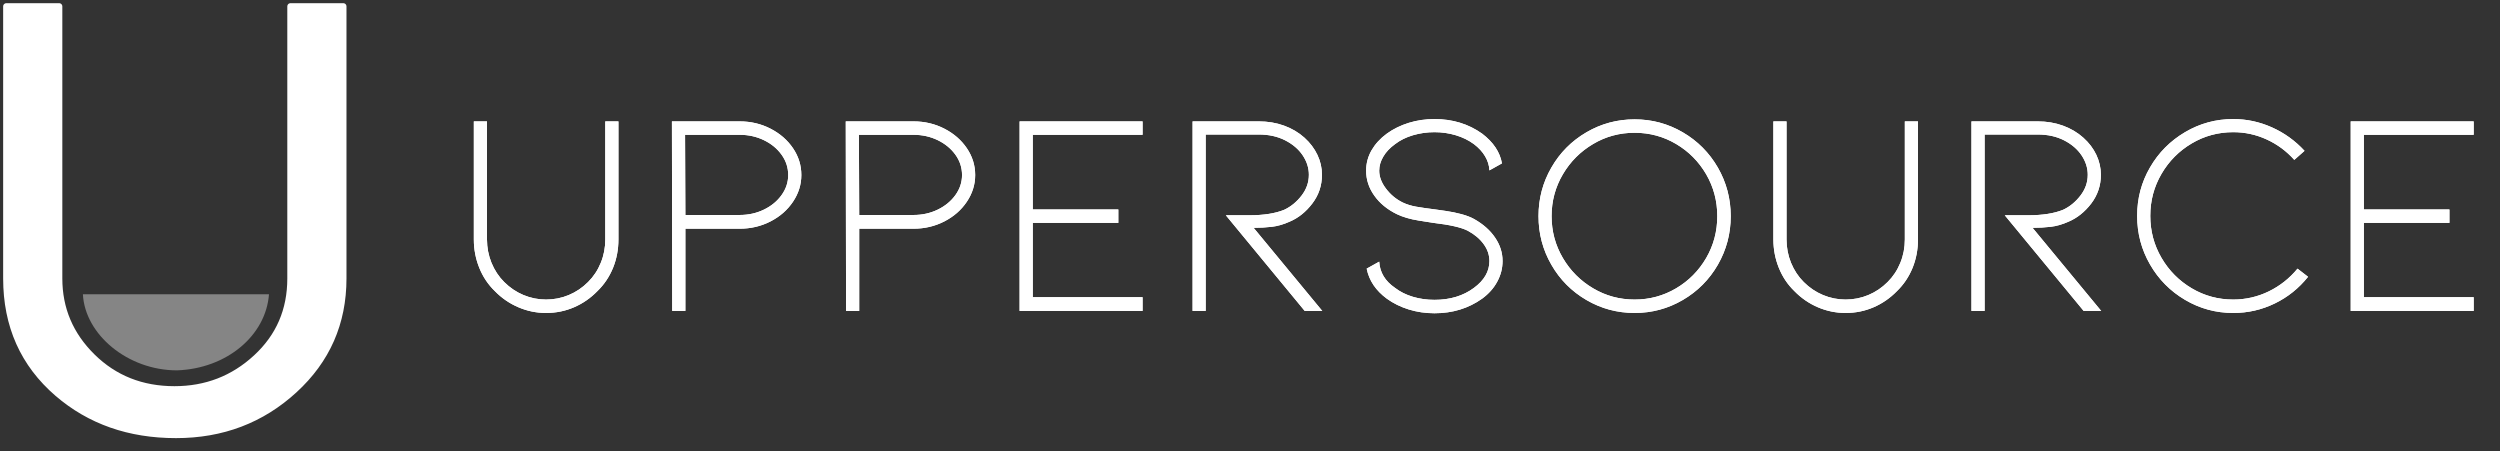
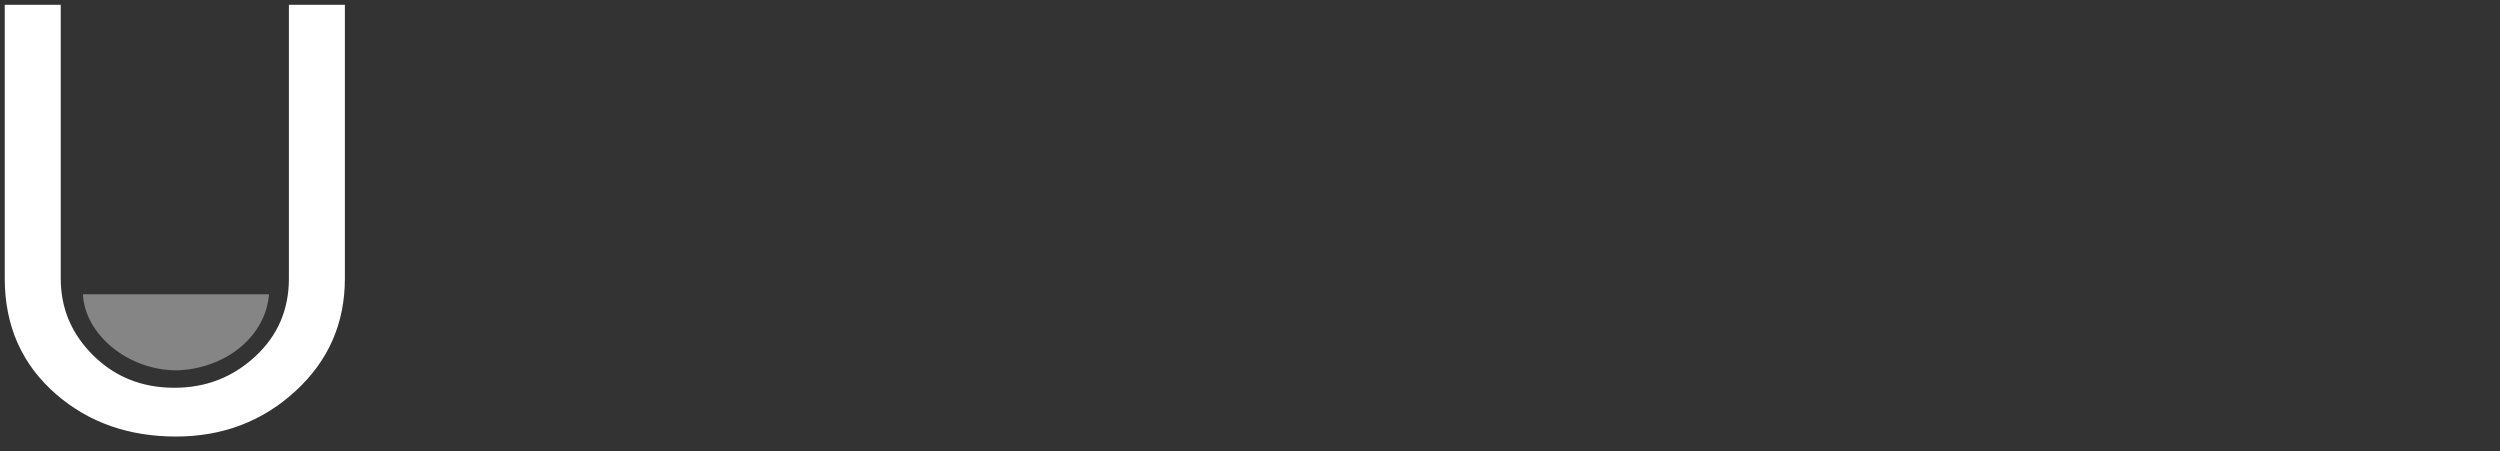
<svg xmlns="http://www.w3.org/2000/svg" xmlns:xlink="http://www.w3.org/1999/xlink" x="1029.66pt" y="428.955pt" width="410.432pt" height="74.045pt" viewBox="1029.66 428.955 410.432 74.045">
  <rect x="1029.66" y="428.955" width="410.432" height="74.045" fill="#333333" stroke="none" />
  <g id="1">
    <title>U</title>
    <defs>
      <title>U</title>
      <g id="2">
        <defs>
          <path id="3" d="M1086.02,430 C1086.02,430,1086.02,474.673,1086.02,474.673 C1086.02,481.97,1083.34,488.075,1077.97,492.989 C1072.61,497.903,1066.14,500.36,1058.55,500.36 C1050.87,500.36,1044.4,498.09,1039.12,493.548 C1033.51,488.708,1030.7,482.417,1030.7,474.673 C1030.7,474.673,1030.7,430,1030.7,430 C1030.7,430,1039.37,430,1039.37,430 C1039.37,430,1039.37,474.673,1039.37,474.673 C1039.37,479.662,1041.18,483.943,1044.81,487.517 C1048.44,491.091,1052.94,492.878,1058.3,492.878 C1063.5,492.878,1067.97,491.147,1071.72,487.684 C1075.48,484.222,1077.35,479.885,1077.35,474.673 C1077.35,474.673,1077.35,430,1077.35,430 C1077.35,430,1086.02,430,1086.02,430 z" />
        </defs>
        <use xlink:href="#3" style="fill:#ffffff;fill-opacity:1;fill-rule:evenodd;opacity:1;stroke:none;" />
        <use xlink:href="#3" style="fill:none;opacity:1;stroke:#ffffff;stroke-linecap:butt;stroke-linejoin:miter;stroke-miterlimit:10;stroke-opacity:1;stroke-width:0.522;" />
      </g>
    </defs>
    <use xlink:href="#2" />
    <defs>
      <title>U</title>
      <g id="4">
        <defs>
-           <path id="5" d="M1086.02,430 C1086.02,430,1086.02,474.673,1086.02,474.673 C1086.02,481.97,1083.34,488.075,1077.97,492.989 C1072.61,497.903,1066.14,500.36,1058.55,500.36 C1050.87,500.36,1044.4,498.09,1039.12,493.548 C1033.51,488.708,1030.7,482.417,1030.7,474.673 C1030.7,474.673,1030.7,430,1030.7,430 C1030.7,430,1039.37,430,1039.37,430 C1039.37,430,1039.37,474.673,1039.37,474.673 C1039.37,479.662,1041.18,483.943,1044.81,487.517 C1048.44,491.091,1052.94,492.878,1058.3,492.878 C1063.5,492.878,1067.97,491.147,1071.72,487.684 C1075.48,484.222,1077.35,479.885,1077.35,474.673 C1077.35,474.673,1077.35,430,1077.35,430 C1077.35,430,1086.02,430,1086.02,430 z" />
-         </defs>
+           </defs>
        <use xlink:href="#5" style="fill:#ffffff;fill-opacity:1;fill-rule:nonzero;opacity:1;stroke:none;" />
        <use xlink:href="#5" style="fill:none;opacity:1;stroke:#ffffff;stroke-linecap:butt;stroke-linejoin:round;stroke-miterlimit:10;stroke-opacity:1;stroke-width:1.045;" />
      </g>
    </defs>
    <use xlink:href="#4" />
  </g>
  <defs>
    <title>Water</title>
    <g id="6">
      <defs>
        <path id="7" d="M1073.82,477.262 C1073.32,484.053,1066.87,489.474,1058.72,489.757 C1058.72,489.757,1058.72,489.757,1058.72,489.757 C1050.63,489.757,1043.6,483.875,1043.27,477.262 C1043.27,477.262,1073.82,477.262,1073.82,477.262 z" />
      </defs>
      <use xlink:href="#7" style="fill:#ffffff;fill-opacity:0.4;fill-rule:nonzero;opacity:1;stroke:none;" />
    </g>
  </defs>
  <use xlink:href="#6" />
  <defs>
    <title>uppersource</title>
    <g id="8">
      <defs>
-         <path id="9" d="M1119.3,480.335 C1120.93,480.335,1122.46,480.024,1123.9,479.402 C1125.34,478.779,1126.62,477.894,1127.74,476.745 C1128.86,475.66,1129.71,474.383,1130.31,472.915 C1130.9,471.447,1131.19,469.899,1131.19,468.272 C1131.19,468.272,1131.19,448.884,1131.19,448.884 C1131.19,448.884,1129.03,448.884,1129.03,448.884 C1129.03,448.884,1129.03,468.272,1129.03,468.272 C1129.03,469.612,1128.79,470.889,1128.29,472.101 C1127.8,473.314,1127.1,474.367,1126.2,475.261 C1125.28,476.186,1124.22,476.896,1123.04,477.391 C1121.86,477.886,1120.61,478.133,1119.3,478.133 C1118.02,478.133,1116.79,477.886,1115.6,477.391 C1114.42,476.896,1113.37,476.186,1112.44,475.261 C1111.54,474.367,1110.85,473.314,1110.35,472.101 C1109.86,470.889,1109.61,469.612,1109.61,468.272 C1109.61,468.272,1109.61,448.884,1109.61,448.884 C1109.61,448.884,1107.45,448.884,1107.45,448.884 C1107.45,448.884,1107.45,468.272,1107.45,468.272 C1107.45,469.899,1107.75,471.447,1108.34,472.915 C1108.93,474.383,1109.78,475.66,1110.9,476.745 C1112.02,477.894,1113.31,478.779,1114.77,479.402 C1116.22,480.024,1117.73,480.335,1119.3,480.335 z M1142.18,480 C1142.18,480,1142.18,466.5,1142.18,466.5 C1142.18,466.5,1151.1,466.5,1151.1,466.5 C1152.92,466.5,1154.61,466.101,1156.16,465.304 C1157.71,464.506,1158.94,463.429,1159.85,462.072 C1160.76,460.716,1161.22,459.256,1161.22,457.692 C1161.22,456.096,1160.76,454.628,1159.85,453.288 C1158.94,451.948,1157.71,450.878,1156.16,450.081 C1154.61,449.283,1152.92,448.884,1151.1,448.884 C1151.1,448.884,1139.97,448.884,1139.97,448.884 C1139.97,448.884,1140.02,480,1140.02,480 C1140.02,480,1142.18,480,1142.18,480 z M1142.13,451.086 C1142.13,451.086,1151.1,451.086,1151.1,451.086 C1152.54,451.086,1153.86,451.381,1155.08,451.972 C1156.3,452.562,1157.26,453.36,1157.98,454.365 C1158.7,455.37,1159.06,456.479,1159.06,457.692 C1159.06,458.873,1158.7,459.966,1157.98,460.971 C1157.26,461.977,1156.3,462.774,1155.08,463.365 C1153.86,463.955,1152.54,464.25,1151.1,464.25 C1151.1,464.25,1142.18,464.25,1142.18,464.25 C1142.18,464.25,1142.13,451.086,1142.13,451.086 z M1170.72,480 C1170.72,480,1170.72,466.5,1170.72,466.5 C1170.72,466.5,1179.64,466.5,1179.64,466.5 C1181.46,466.5,1183.15,466.101,1184.7,465.304 C1186.25,464.506,1187.48,463.429,1188.39,462.072 C1189.3,460.716,1189.76,459.256,1189.76,457.692 C1189.76,456.096,1189.3,454.628,1188.39,453.288 C1187.48,451.948,1186.25,450.878,1184.7,450.081 C1183.15,449.283,1181.46,448.884,1179.64,448.884 C1179.64,448.884,1168.51,448.884,1168.51,448.884 C1168.51,448.884,1168.56,480,1168.56,480 C1168.56,480,1170.72,480,1170.72,480 z M1170.67,451.086 C1170.67,451.086,1179.64,451.086,1179.64,451.086 C1181.08,451.086,1182.4,451.381,1183.62,451.972 C1184.83,452.562,1185.8,453.36,1186.52,454.365 C1187.24,455.37,1187.6,456.479,1187.6,457.692 C1187.6,458.873,1187.24,459.966,1186.52,460.971 C1185.8,461.977,1184.83,462.774,1183.62,463.365 C1182.4,463.955,1181.08,464.25,1179.64,464.25 C1179.64,464.25,1170.72,464.25,1170.72,464.25 C1170.72,464.25,1170.67,451.086,1170.67,451.086 z M1217.24,480 C1217.24,480,1217.24,477.75,1217.24,477.75 C1217.24,477.75,1199.21,477.75,1199.21,477.75 C1199.21,477.75,1199.21,465.543,1199.21,465.543 C1199.21,465.543,1213.26,465.543,1213.26,465.543 C1213.26,465.543,1213.26,463.341,1213.26,463.341 C1213.26,463.341,1199.21,463.341,1199.21,463.341 C1199.21,463.341,1199.21,451.086,1199.21,451.086 C1199.21,451.086,1217.24,451.086,1217.24,451.086 C1217.24,451.086,1217.24,448.884,1217.24,448.884 C1217.24,448.884,1197.05,448.884,1197.05,448.884 C1197.05,448.884,1197.05,480,1197.05,480 C1197.05,480,1217.24,480,1217.24,480 z M1243.86,480 C1243.86,480,1230.91,464.298,1230.91,464.298 C1230.91,464.298,1234.75,464.298,1234.75,464.298 C1237.12,464.298,1239.04,463.995,1240.51,463.389 C1241.59,462.878,1242.54,462.104,1243.34,461.067 C1244.14,460.03,1244.54,458.889,1244.54,457.644 C1244.54,456.527,1244.2,455.466,1243.53,454.461 C1242.86,453.456,1241.9,452.634,1240.65,451.995 C1239.4,451.357,1237.96,451.038,1236.33,451.038 C1236.33,451.038,1227.6,451.038,1227.6,451.038 C1227.6,451.038,1227.6,480,1227.6,480 C1227.6,480,1225.45,480,1225.45,480 C1225.45,480,1225.45,448.884,1225.45,448.884 C1225.45,448.884,1236.33,448.884,1236.33,448.884 C1237.8,448.884,1239.18,449.115,1240.46,449.578 C1241.74,450.041,1242.86,450.703,1243.82,451.565 C1244.74,452.394,1245.45,453.336,1245.95,454.389 C1246.45,455.442,1246.69,456.527,1246.69,457.644 C1246.69,459.4,1246.17,460.971,1245.11,462.36 C1244.06,463.748,1242.81,464.745,1241.37,465.352 C1240.38,465.798,1239.41,466.078,1238.47,466.189 C1237.52,466.301,1236.53,466.357,1235.47,466.357 C1235.47,466.357,1246.74,480,1246.74,480 C1246.74,480,1243.86,480,1243.86,480 z M1271.68,464.921 C1273.15,465.75,1274.3,466.764,1275.11,467.96 C1275.93,469.157,1276.34,470.442,1276.34,471.814 C1276.34,472.995,1276.05,474.12,1275.47,475.189 C1274.9,476.258,1274.07,477.192,1272.98,477.989 C1270.74,479.585,1268.13,480.383,1265.16,480.383 C1263.69,480.383,1262.28,480.176,1260.94,479.761 C1259.6,479.346,1258.4,478.755,1257.34,477.989 C1255.52,476.649,1254.42,475.005,1254.03,473.059 C1254.03,473.059,1256.09,471.91,1256.09,471.91 C1256.19,473.665,1257.05,475.101,1258.69,476.218 C1259.52,476.857,1260.49,477.343,1261.61,477.678 C1262.73,478.013,1263.91,478.181,1265.16,478.181 C1267.72,478.181,1269.88,477.527,1271.64,476.218 C1273.33,474.974,1274.18,473.506,1274.18,471.814 C1274.18,470.825,1273.87,469.899,1273.24,469.038 C1272.62,468.176,1271.75,467.442,1270.63,466.836 C1269.57,466.293,1267.69,465.862,1264.97,465.543 C1264.74,465.511,1263.94,465.383,1262.55,465.16 C1261.16,464.937,1259.96,464.586,1258.97,464.107 C1257.41,463.341,1256.17,462.328,1255.28,461.067 C1254.38,459.806,1253.94,458.442,1253.94,456.974 C1253.94,455.793,1254.23,454.684,1254.82,453.647 C1255.42,452.61,1256.25,451.692,1257.34,450.894 C1258.4,450.129,1259.6,449.538,1260.94,449.123 C1262.28,448.708,1263.69,448.501,1265.16,448.501 C1268.13,448.501,1270.74,449.299,1272.98,450.894 C1274.83,452.299,1275.92,453.926,1276.24,455.777 C1276.24,455.777,1274.18,456.926,1274.18,456.926 C1274.15,456.128,1273.91,455.362,1273.48,454.628 C1273.05,453.894,1272.44,453.224,1271.64,452.618 C1270.77,451.98,1269.78,451.493,1268.66,451.158 C1267.54,450.823,1266.38,450.655,1265.16,450.655 C1263.95,450.655,1262.77,450.823,1261.63,451.158 C1260.5,451.493,1259.52,451.98,1258.69,452.618 C1257.85,453.224,1257.21,453.902,1256.77,454.652 C1256.32,455.402,1256.09,456.176,1256.09,456.974 C1256.09,457.963,1256.46,458.945,1257.2,459.918 C1257.93,460.892,1258.84,461.649,1259.93,462.192 C1260.6,462.511,1261.35,462.743,1262.16,462.886 C1262.98,463.03,1264.03,463.181,1265.3,463.341 C1265.53,463.373,1266.09,463.453,1266.98,463.58 C1267.88,463.708,1268.74,463.883,1269.57,464.107 C1270.4,464.33,1271.11,464.602,1271.68,464.921 z M1298.02,480.335 C1300.86,480.335,1303.5,479.625,1305.93,478.205 C1308.36,476.785,1310.28,474.854,1311.69,472.412 C1313.09,469.971,1313.8,467.314,1313.8,464.442 C1313.8,461.57,1313.09,458.913,1311.69,456.471 C1310.28,454.03,1308.36,452.099,1305.93,450.679 C1303.5,449.259,1300.86,448.549,1298.02,448.549 C1295.17,448.549,1292.53,449.259,1290.1,450.679 C1287.67,452.099,1285.75,454.03,1284.35,456.471 C1282.94,458.913,1282.24,461.57,1282.24,464.442 C1282.24,467.314,1282.94,469.971,1284.35,472.412 C1285.75,474.854,1287.67,476.785,1290.1,478.205 C1292.53,479.625,1295.17,480.335,1298.02,480.335 z M1298.02,450.751 C1300.48,450.751,1302.75,451.365,1304.83,452.594 C1306.91,453.823,1308.55,455.482,1309.77,457.572 C1310.98,459.663,1311.59,461.953,1311.59,464.442 C1311.59,466.931,1310.98,469.221,1309.77,471.311 C1308.55,473.402,1306.91,475.061,1304.83,476.29 C1302.75,477.519,1300.48,478.133,1298.02,478.133 C1295.55,478.133,1293.28,477.519,1291.21,476.29 C1289.13,475.061,1287.47,473.402,1286.24,471.311 C1285.01,469.221,1284.39,466.931,1284.39,464.442 C1284.39,461.953,1285.01,459.663,1286.24,457.572 C1287.47,455.482,1289.13,453.823,1291.21,452.594 C1293.28,451.365,1295.55,450.751,1298.02,450.751 z M1332.65,480.335 C1334.28,480.335,1335.81,480.024,1337.25,479.402 C1338.69,478.779,1339.97,477.894,1341.09,476.745 C1342.21,475.66,1343.06,474.383,1343.66,472.915 C1344.25,471.447,1344.54,469.899,1344.54,468.272 C1344.54,468.272,1344.54,448.884,1344.54,448.884 C1344.54,448.884,1342.38,448.884,1342.38,448.884 C1342.38,448.884,1342.38,468.272,1342.38,468.272 C1342.38,469.612,1342.14,470.889,1341.64,472.101 C1341.15,473.314,1340.45,474.367,1339.55,475.261 C1338.63,476.186,1337.57,476.896,1336.39,477.391 C1335.21,477.886,1333.96,478.133,1332.65,478.133 C1331.37,478.133,1330.14,477.886,1328.95,477.391 C1327.77,476.896,1326.72,476.186,1325.79,475.261 C1324.89,474.367,1324.2,473.314,1323.7,472.101 C1323.21,470.889,1322.96,469.612,1322.96,468.272 C1322.96,468.272,1322.96,448.884,1322.96,448.884 C1322.96,448.884,1320.8,448.884,1320.8,448.884 C1320.8,448.884,1320.8,468.272,1320.8,468.272 C1320.8,469.899,1321.1,471.447,1321.69,472.915 C1322.28,474.383,1323.13,475.66,1324.25,476.745 C1325.37,477.894,1326.66,478.779,1328.11,479.402 C1329.57,480.024,1331.08,480.335,1332.65,480.335 z M1371.74,480 C1371.74,480,1358.79,464.298,1358.79,464.298 C1358.79,464.298,1362.63,464.298,1362.63,464.298 C1364.99,464.298,1366.91,463.995,1368.38,463.389 C1369.47,462.878,1370.41,462.104,1371.21,461.067 C1372.01,460.03,1372.41,458.889,1372.41,457.644 C1372.41,456.527,1372.07,455.466,1371.4,454.461 C1370.73,453.456,1369.77,452.634,1368.53,451.996 C1367.28,451.357,1365.84,451.038,1364.21,451.038 C1364.21,451.038,1355.48,451.038,1355.48,451.038 C1355.48,451.038,1355.48,480,1355.48,480 C1355.48,480,1353.32,480,1353.32,480 C1353.32,480,1353.32,448.884,1353.32,448.884 C1353.32,448.884,1364.21,448.884,1364.21,448.884 C1365.68,448.884,1367.05,449.115,1368.33,449.578 C1369.61,450.041,1370.73,450.703,1371.69,451.565 C1372.62,452.394,1373.33,453.336,1373.83,454.389 C1374.32,455.442,1374.57,456.527,1374.57,457.644 C1374.57,459.4,1374.04,460.971,1372.99,462.36 C1371.93,463.748,1370.68,464.745,1369.25,465.352 C1368.25,465.798,1367.29,466.078,1366.34,466.189 C1365.4,466.301,1364.4,466.357,1363.35,466.357 C1363.35,466.357,1374.62,480,1374.62,480 C1374.62,480,1371.74,480,1371.74,480 z M1396.3,480.335 C1398.7,480.335,1400.97,479.817,1403.11,478.779 C1405.25,477.742,1407.07,476.282,1408.58,474.399 C1408.58,474.399,1406.85,473.059,1406.85,473.059 C1405.54,474.654,1403.96,475.899,1402.13,476.793 C1400.29,477.686,1398.34,478.133,1396.3,478.133 C1393.84,478.133,1391.56,477.519,1389.49,476.29 C1387.41,475.061,1385.75,473.394,1384.52,471.288 C1383.29,469.181,1382.68,466.883,1382.68,464.394 C1382.68,461.905,1383.29,459.607,1384.52,457.501 C1385.75,455.394,1387.41,453.727,1389.49,452.498 C1391.56,451.269,1393.84,450.655,1396.3,450.655 C1398.22,450.655,1400.05,451.054,1401.79,451.852 C1403.53,452.65,1405.04,453.767,1406.32,455.203 C1406.32,455.203,1408,453.719,1408,453.719 C1406.47,452.059,1404.68,450.775,1402.65,449.865 C1400.62,448.956,1398.5,448.501,1396.3,448.501 C1393.45,448.501,1390.81,449.219,1388.38,450.655 C1385.95,452.091,1384.03,454.022,1382.63,456.448 C1381.22,458.873,1380.52,461.522,1380.52,464.394 C1380.52,467.266,1381.22,469.923,1382.63,472.365 C1384.03,474.806,1385.95,476.745,1388.38,478.181 C1390.81,479.617,1393.45,480.335,1396.3,480.335 z M1435.77,480 C1435.77,480,1435.77,477.75,1435.77,477.75 C1435.77,477.75,1417.74,477.75,1417.74,477.75 C1417.74,477.75,1417.74,465.543,1417.74,465.543 C1417.74,465.543,1431.79,465.543,1431.79,465.543 C1431.79,465.543,1431.79,463.341,1431.79,463.341 C1431.79,463.341,1417.74,463.341,1417.74,463.341 C1417.74,463.341,1417.74,451.086,1417.74,451.086 C1417.74,451.086,1435.77,451.086,1435.77,451.086 C1435.77,451.086,1435.77,448.884,1435.77,448.884 C1435.77,448.884,1415.58,448.884,1415.58,448.884 C1415.58,448.884,1415.58,480,1415.58,480 C1415.58,480,1435.77,480,1435.77,480 z" />
-       </defs>
+         </defs>
      <use xlink:href="#9" style="fill:#ffffff;fill-opacity:1;fill-rule:nonzero;opacity:1;stroke:none;" />
      <use xlink:href="#9" style="fill:#ffffff;fill-opacity:1;fill-rule:nonzero;opacity:1;stroke:none;" />
    </g>
  </defs>
  <use xlink:href="#8" />
</svg>